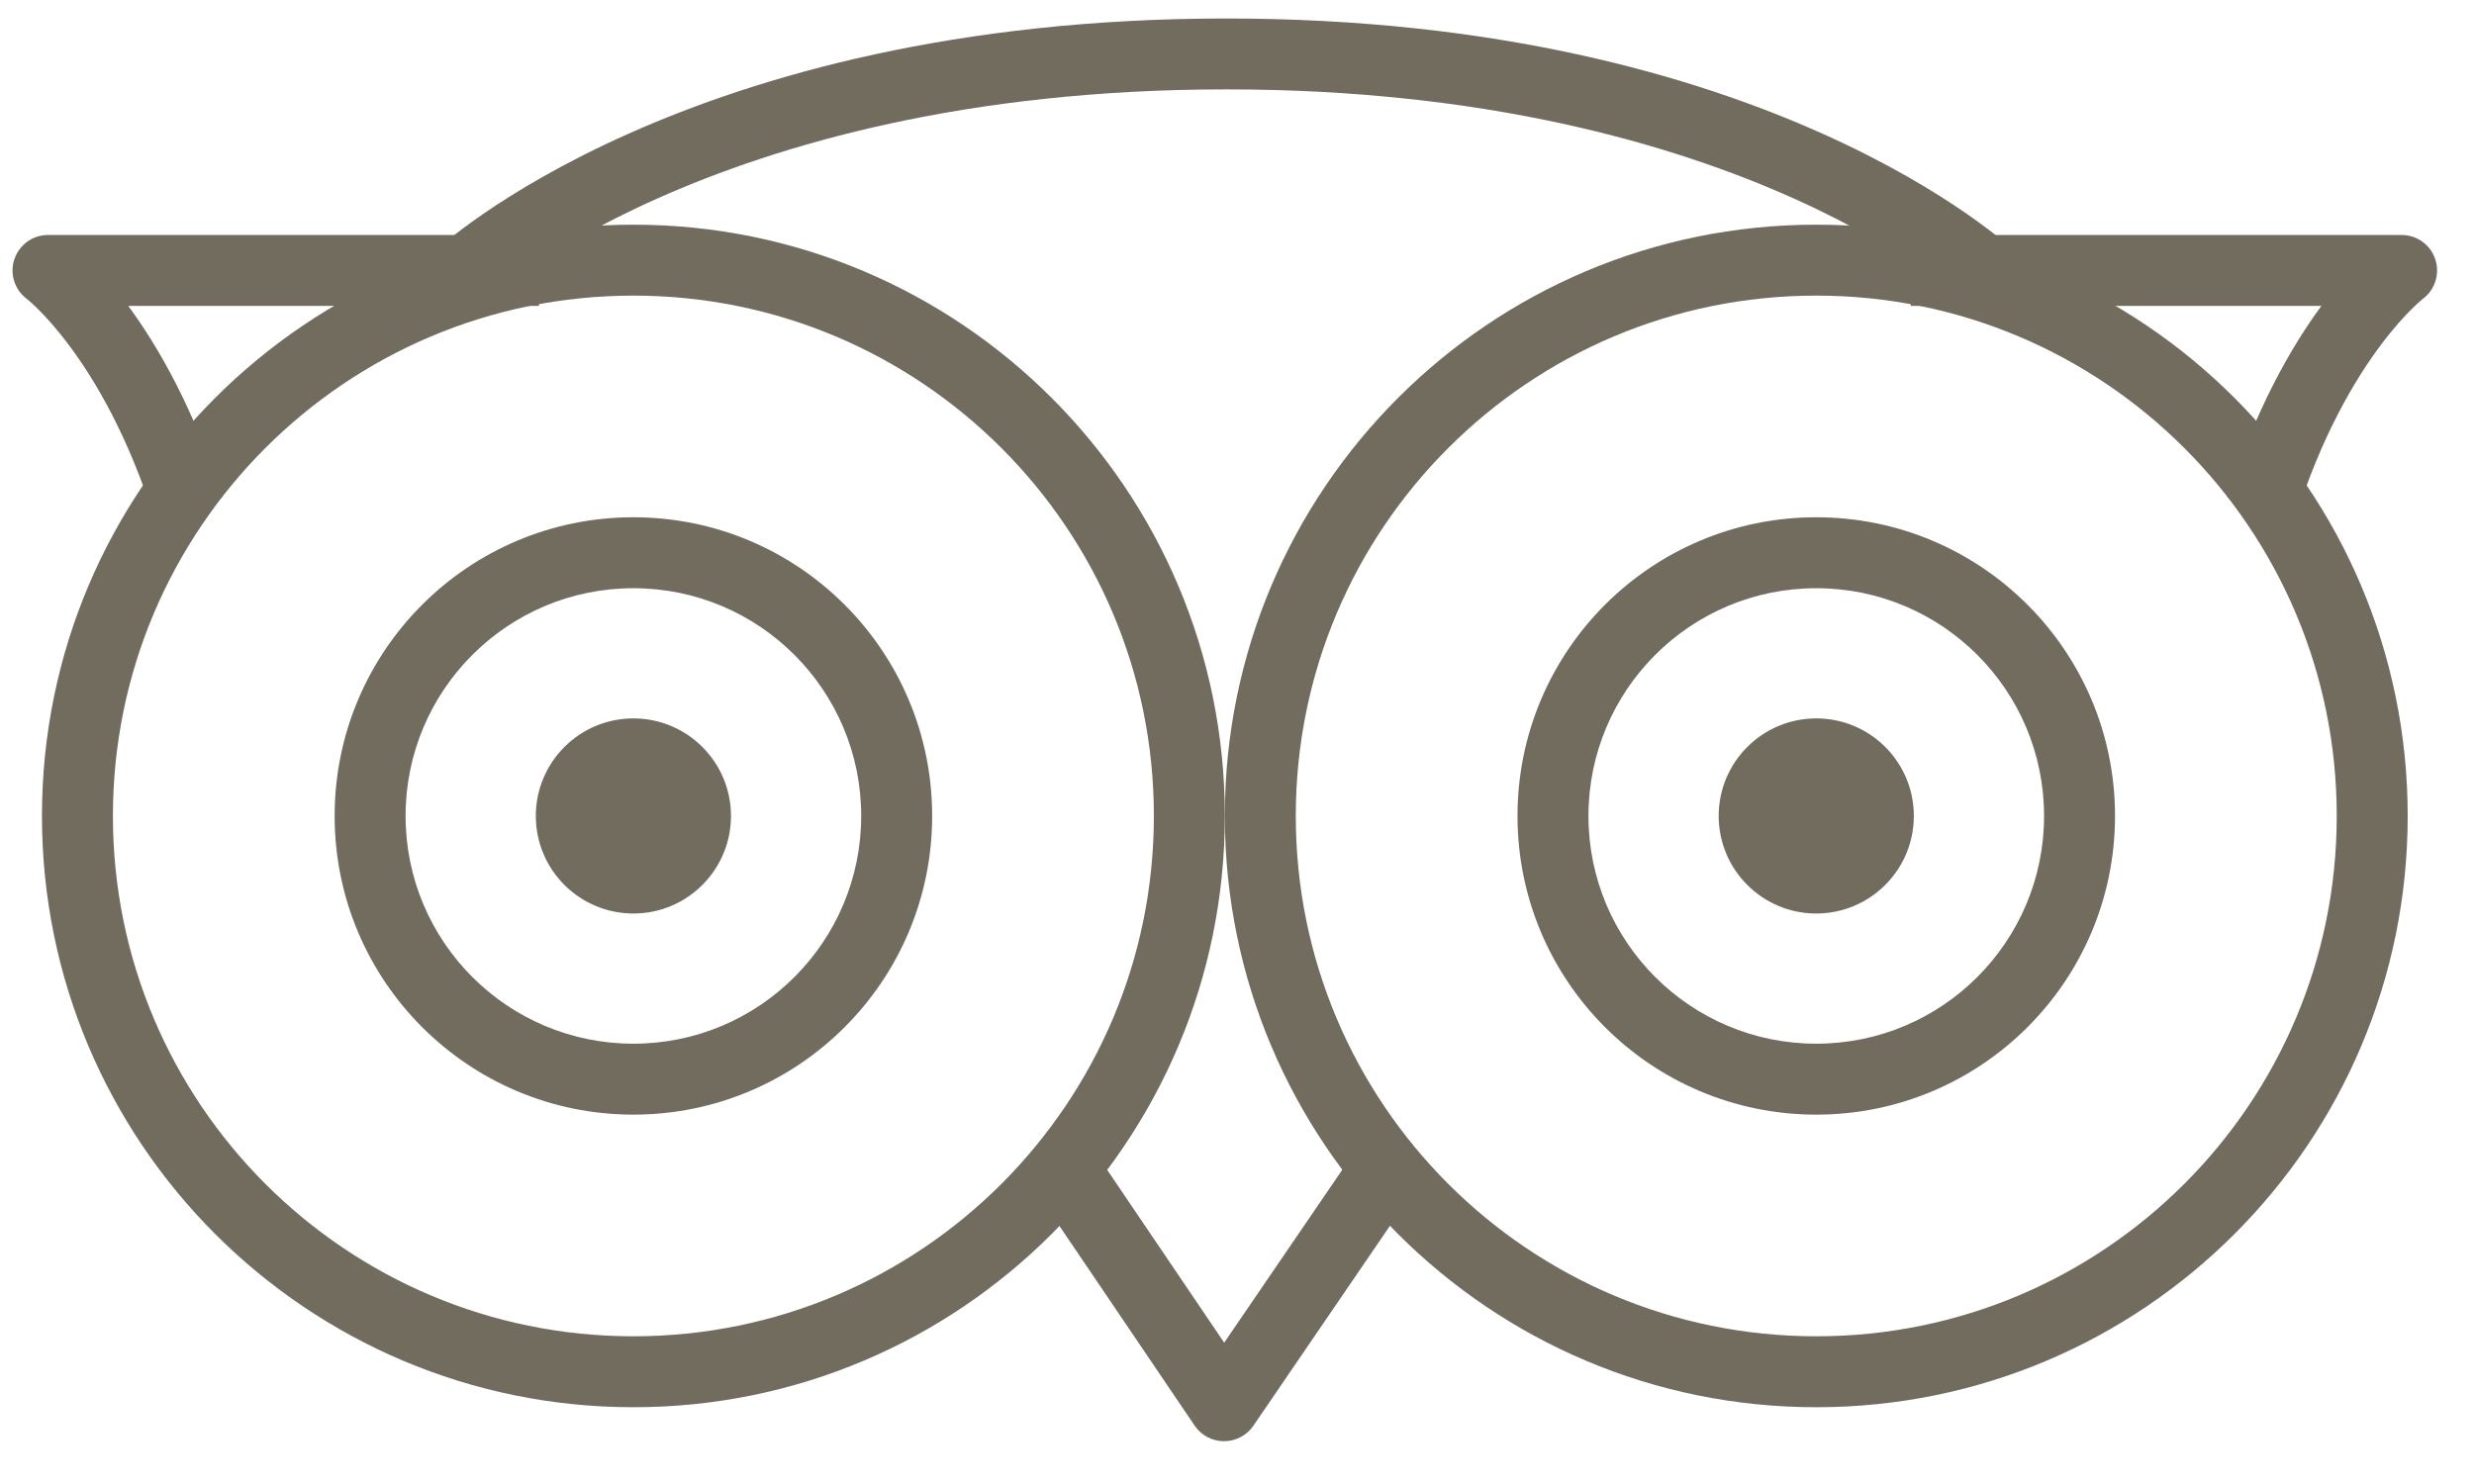
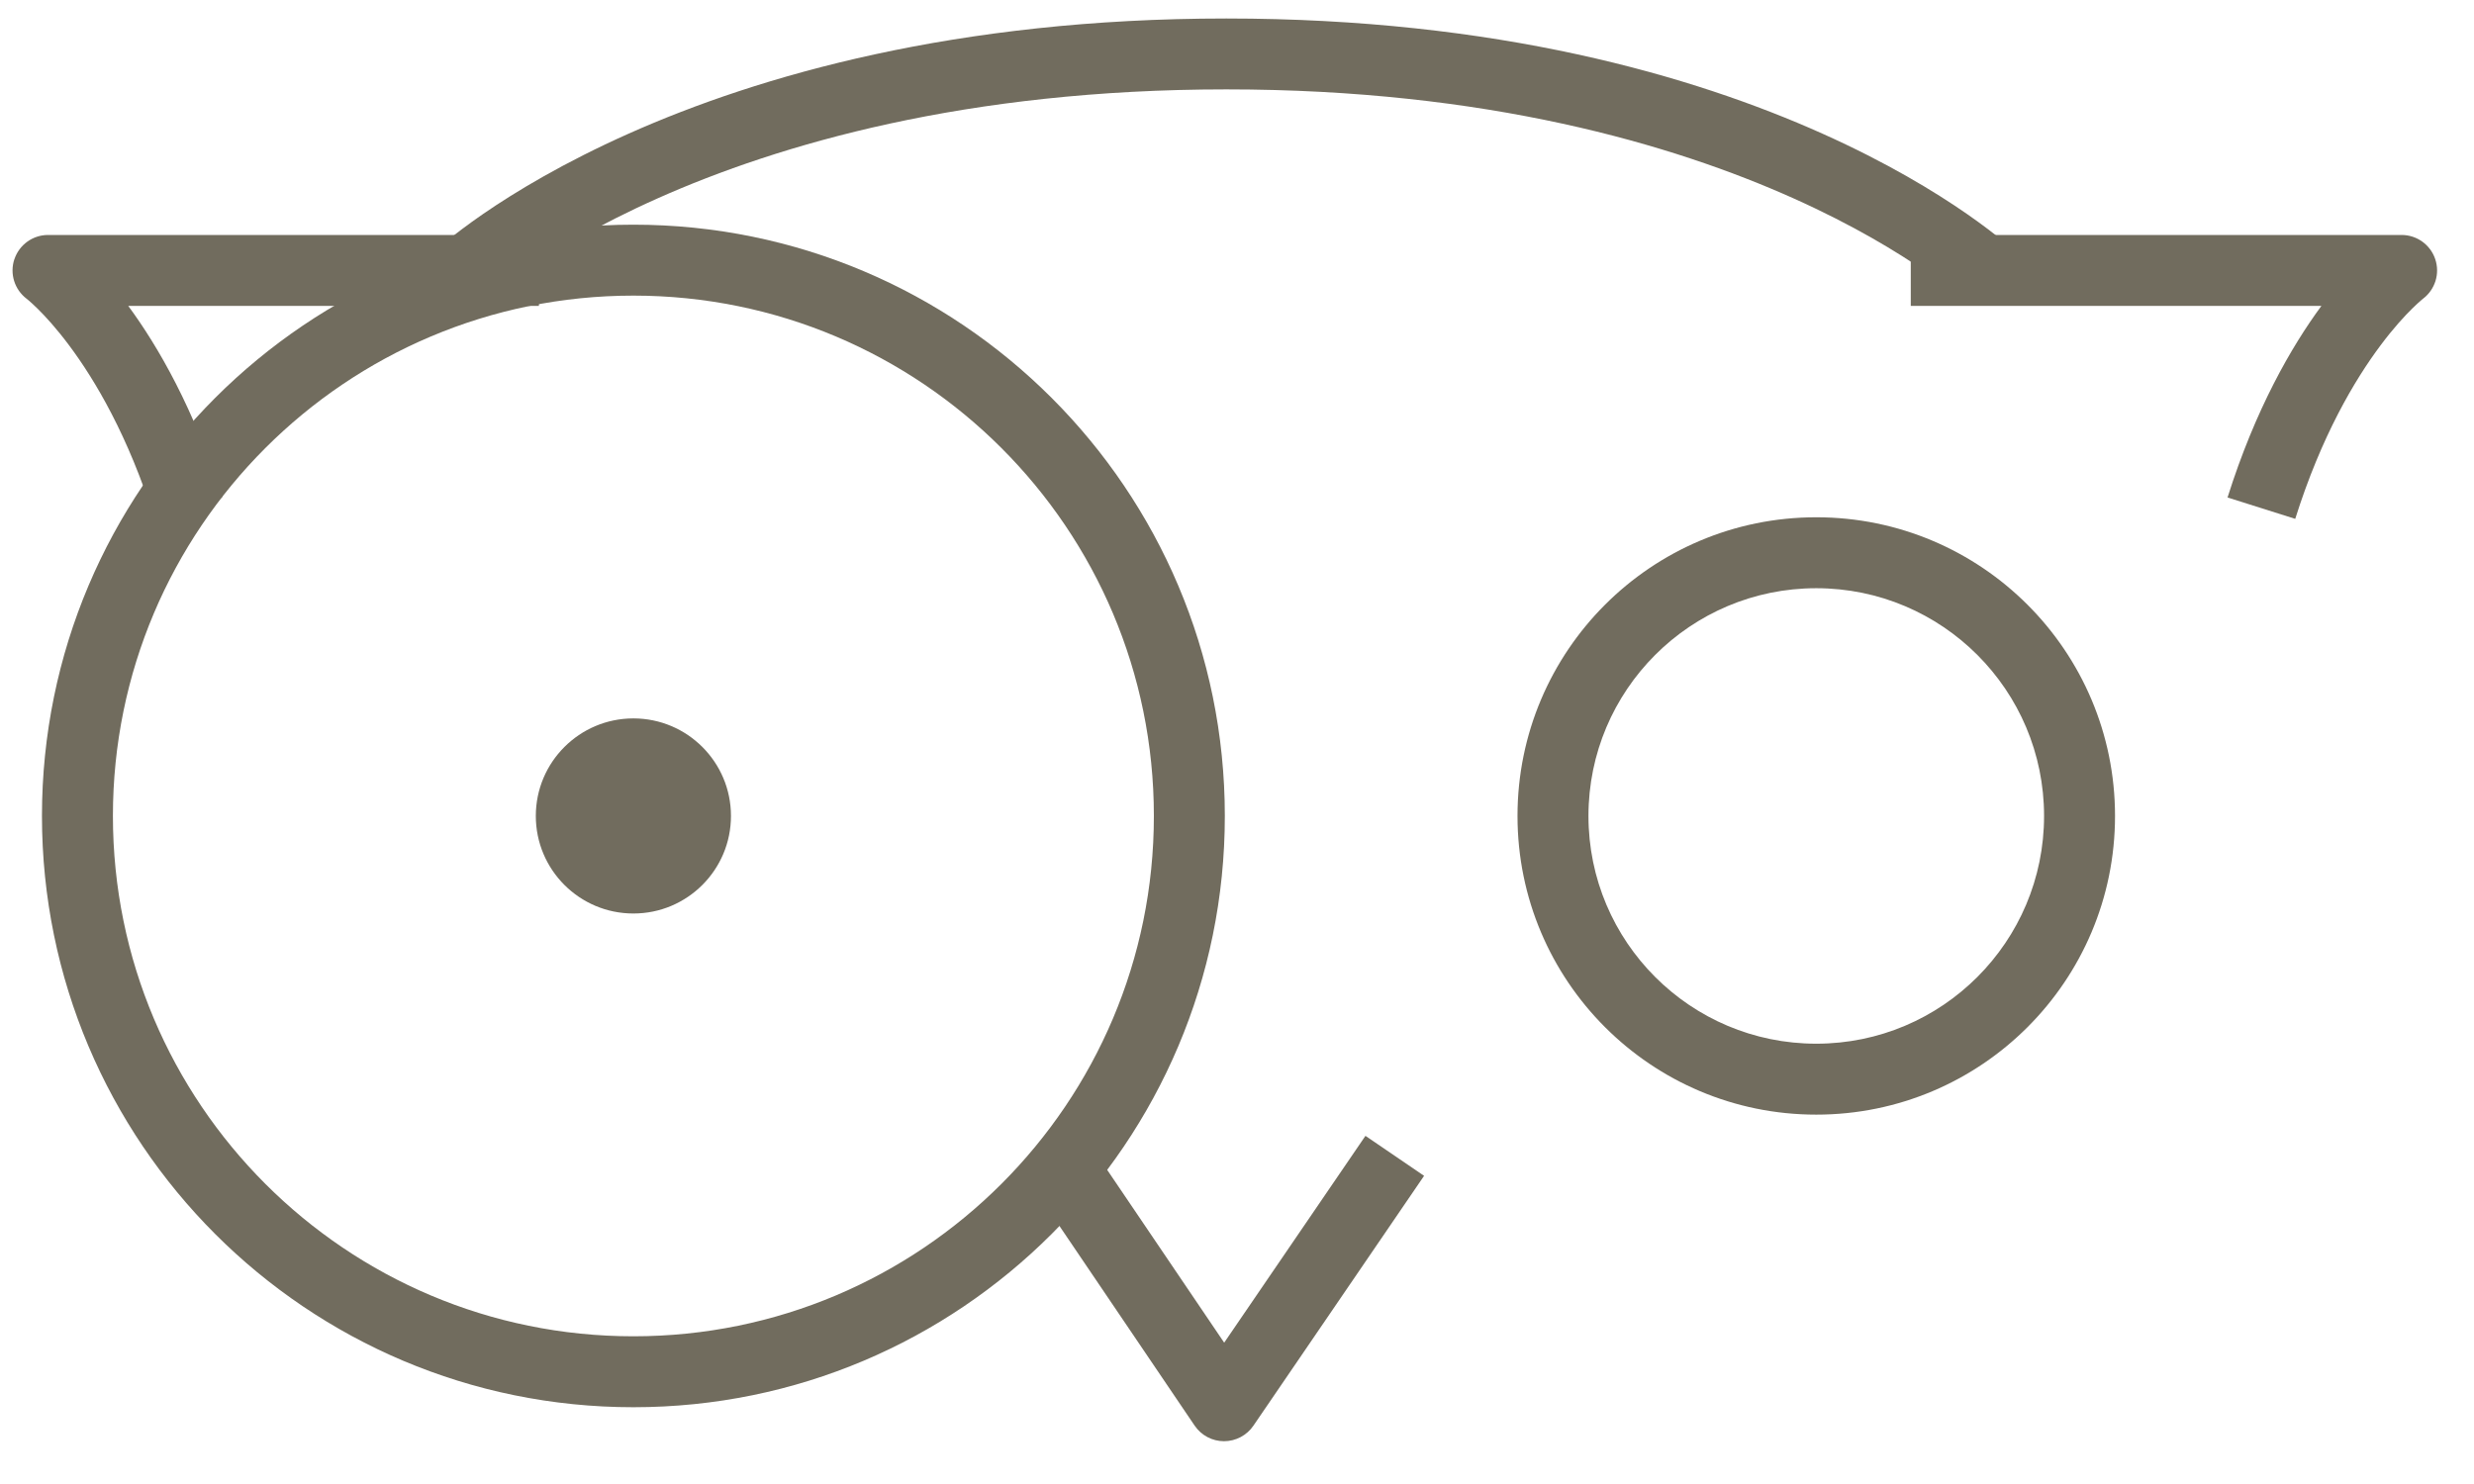
<svg xmlns="http://www.w3.org/2000/svg" fill="none" height="30" viewBox="0 0 50 30" width="50">
  <g fill="#716c5e">
-     <path d="m14.773 16.495c0 1.089-.883 1.972-1.972 1.972s-1.972-.883-1.972-1.972.883-1.972 1.972-1.972 1.972.883 1.972 1.972z" />
-     <path d="m34.735 16.495c0 1.089.883 1.972 1.972 1.972s1.972-.883 1.972-1.972-.883-1.972-1.972-1.972-1.972.883-1.972 1.972z" />
+     <path d="m14.773 16.495c0 1.089-.883 1.972-1.972 1.972s-1.972-.883-1.972-1.972.883-1.972 1.972-1.972 1.972.883 1.972 1.972" />
    <g clip-rule="evenodd" fill-rule="evenodd">
-       <path d="m12.801 21.099c2.543 0 4.604-2.061 4.604-4.604 0-2.542-2.061-4.604-4.604-4.604s-4.604 2.061-4.604 4.604c0 2.543 2.061 4.604 4.604 4.604zm0 1.434c3.335 0 6.038-2.703 6.038-6.038 0-3.335-2.703-6.038-6.038-6.038-3.335 0-6.038 2.703-6.038 6.038 0 3.335 2.703 6.038 6.038 6.038z" />
      <path d="m36.707 21.099c-2.543 0-4.604-2.061-4.604-4.604 0-2.542 2.061-4.604 4.604-4.604s4.604 2.061 4.604 4.604c0 2.543-2.061 4.604-4.604 4.604zm0 1.434c-3.335 0-6.038-2.703-6.038-6.038 0-3.335 2.703-6.038 6.038-6.038 3.335 0 6.038 2.703 6.038 6.038 0 3.335-2.703 6.038-6.038 6.038z" />
      <path d="m12.801 27.014c5.809 0 10.519-4.709 10.519-10.519 0-5.809-4.709-10.519-10.519-10.519-5.809 0-10.519 4.709-10.519 10.519 0 5.809 4.709 10.519 10.519 10.519zm0 1.434c6.601 0 11.953-5.351 11.953-11.953 0-6.601-5.351-11.953-11.953-11.953-6.601 0-11.953 5.352-11.953 11.953 0 6.601 5.352 11.953 11.953 11.953z" />
-       <path d="m36.707 27.014c-5.809 0-10.519-4.709-10.519-10.519 0-5.809 4.709-10.519 10.519-10.519s10.519 4.709 10.519 10.519c0 5.809-4.709 10.519-10.519 10.519zm0 1.434c-6.601 0-11.953-5.351-11.953-11.953 0-6.601 5.352-11.953 11.953-11.953 6.601 0 11.953 5.352 11.953 11.953 0 6.601-5.351 11.953-11.953 11.953z" />
      <path d="m28.781 23.77-3.45 5.052c-.134.196-.356.313-.594.313s-.459-.118-.593-.315l-3.42-5.052 1.188-.804 2.829 4.179 2.855-4.181z" />
      <path d="m.291 5.24c.098-.293.372-.49.68-.49h9.92v1.434h-8.299c.608.826 1.332 2.082 1.897 3.873l-1.368.432c-.529-1.677-1.2-2.806-1.724-3.507-.262-.351-.488-.595-.643-.747-.077-.076-.137-.129-.174-.161-.019-.016-.032-.027-.039-.032l-.005-.004c-.244-.186-.343-.506-.246-.798z" />
      <path d="m49.217 5.24c-.098-.293-.372-.49-.68-.49h-9.92v1.434h8.299c-.608.826-1.332 2.082-1.897 3.873l1.368.432c.529-1.677 1.2-2.806 1.724-3.507.262-.351.488-.595.643-.747.077-.076.137-.129.174-.161.019-.016.032-.027.038-.032l.005-.004c.244-.186.344-.506.246-.798z" />
      <path d="m9.749 6.143c0-0.0.001-0-.491-.522-.492-.522-.492-.522-.491-.523l.001-.001.002-.002.005-.005.015-.014c.013-.011.03-.027.052-.046.044-.039.108-.093.191-.161.167-.135.412-.324.737-.548.651-.447 1.625-1.035 2.939-1.621 2.63-1.171 6.611-2.326 12.075-2.326 5.465 0 9.431 1.155 12.046 2.327 1.306.585 2.273 1.174 2.919 1.622.323.224.566.413.731.548.083.068.146.122.19.161.022.02.039.035.052.047l.015.014.005.005.002.002.001.001c0.0 0.0.001.001-.495.519-.495.519-.495.519-.495.519l-.005-.005c-.006-.006-.017-.015-.032-.029-.031-.027-.08-.07-.148-.126-.136-.112-.348-.277-.637-.478-.579-.401-1.468-.945-2.688-1.492-2.437-1.092-6.204-2.202-11.46-2.202s-9.038 1.109-11.492 2.202c-1.228.547-2.126 1.091-2.71 1.493-.292.201-.507.366-.645.478-.069.056-.119.099-.15.126-.016.014-.027.024-.033.029z" />
    </g>
  </g>
</svg>